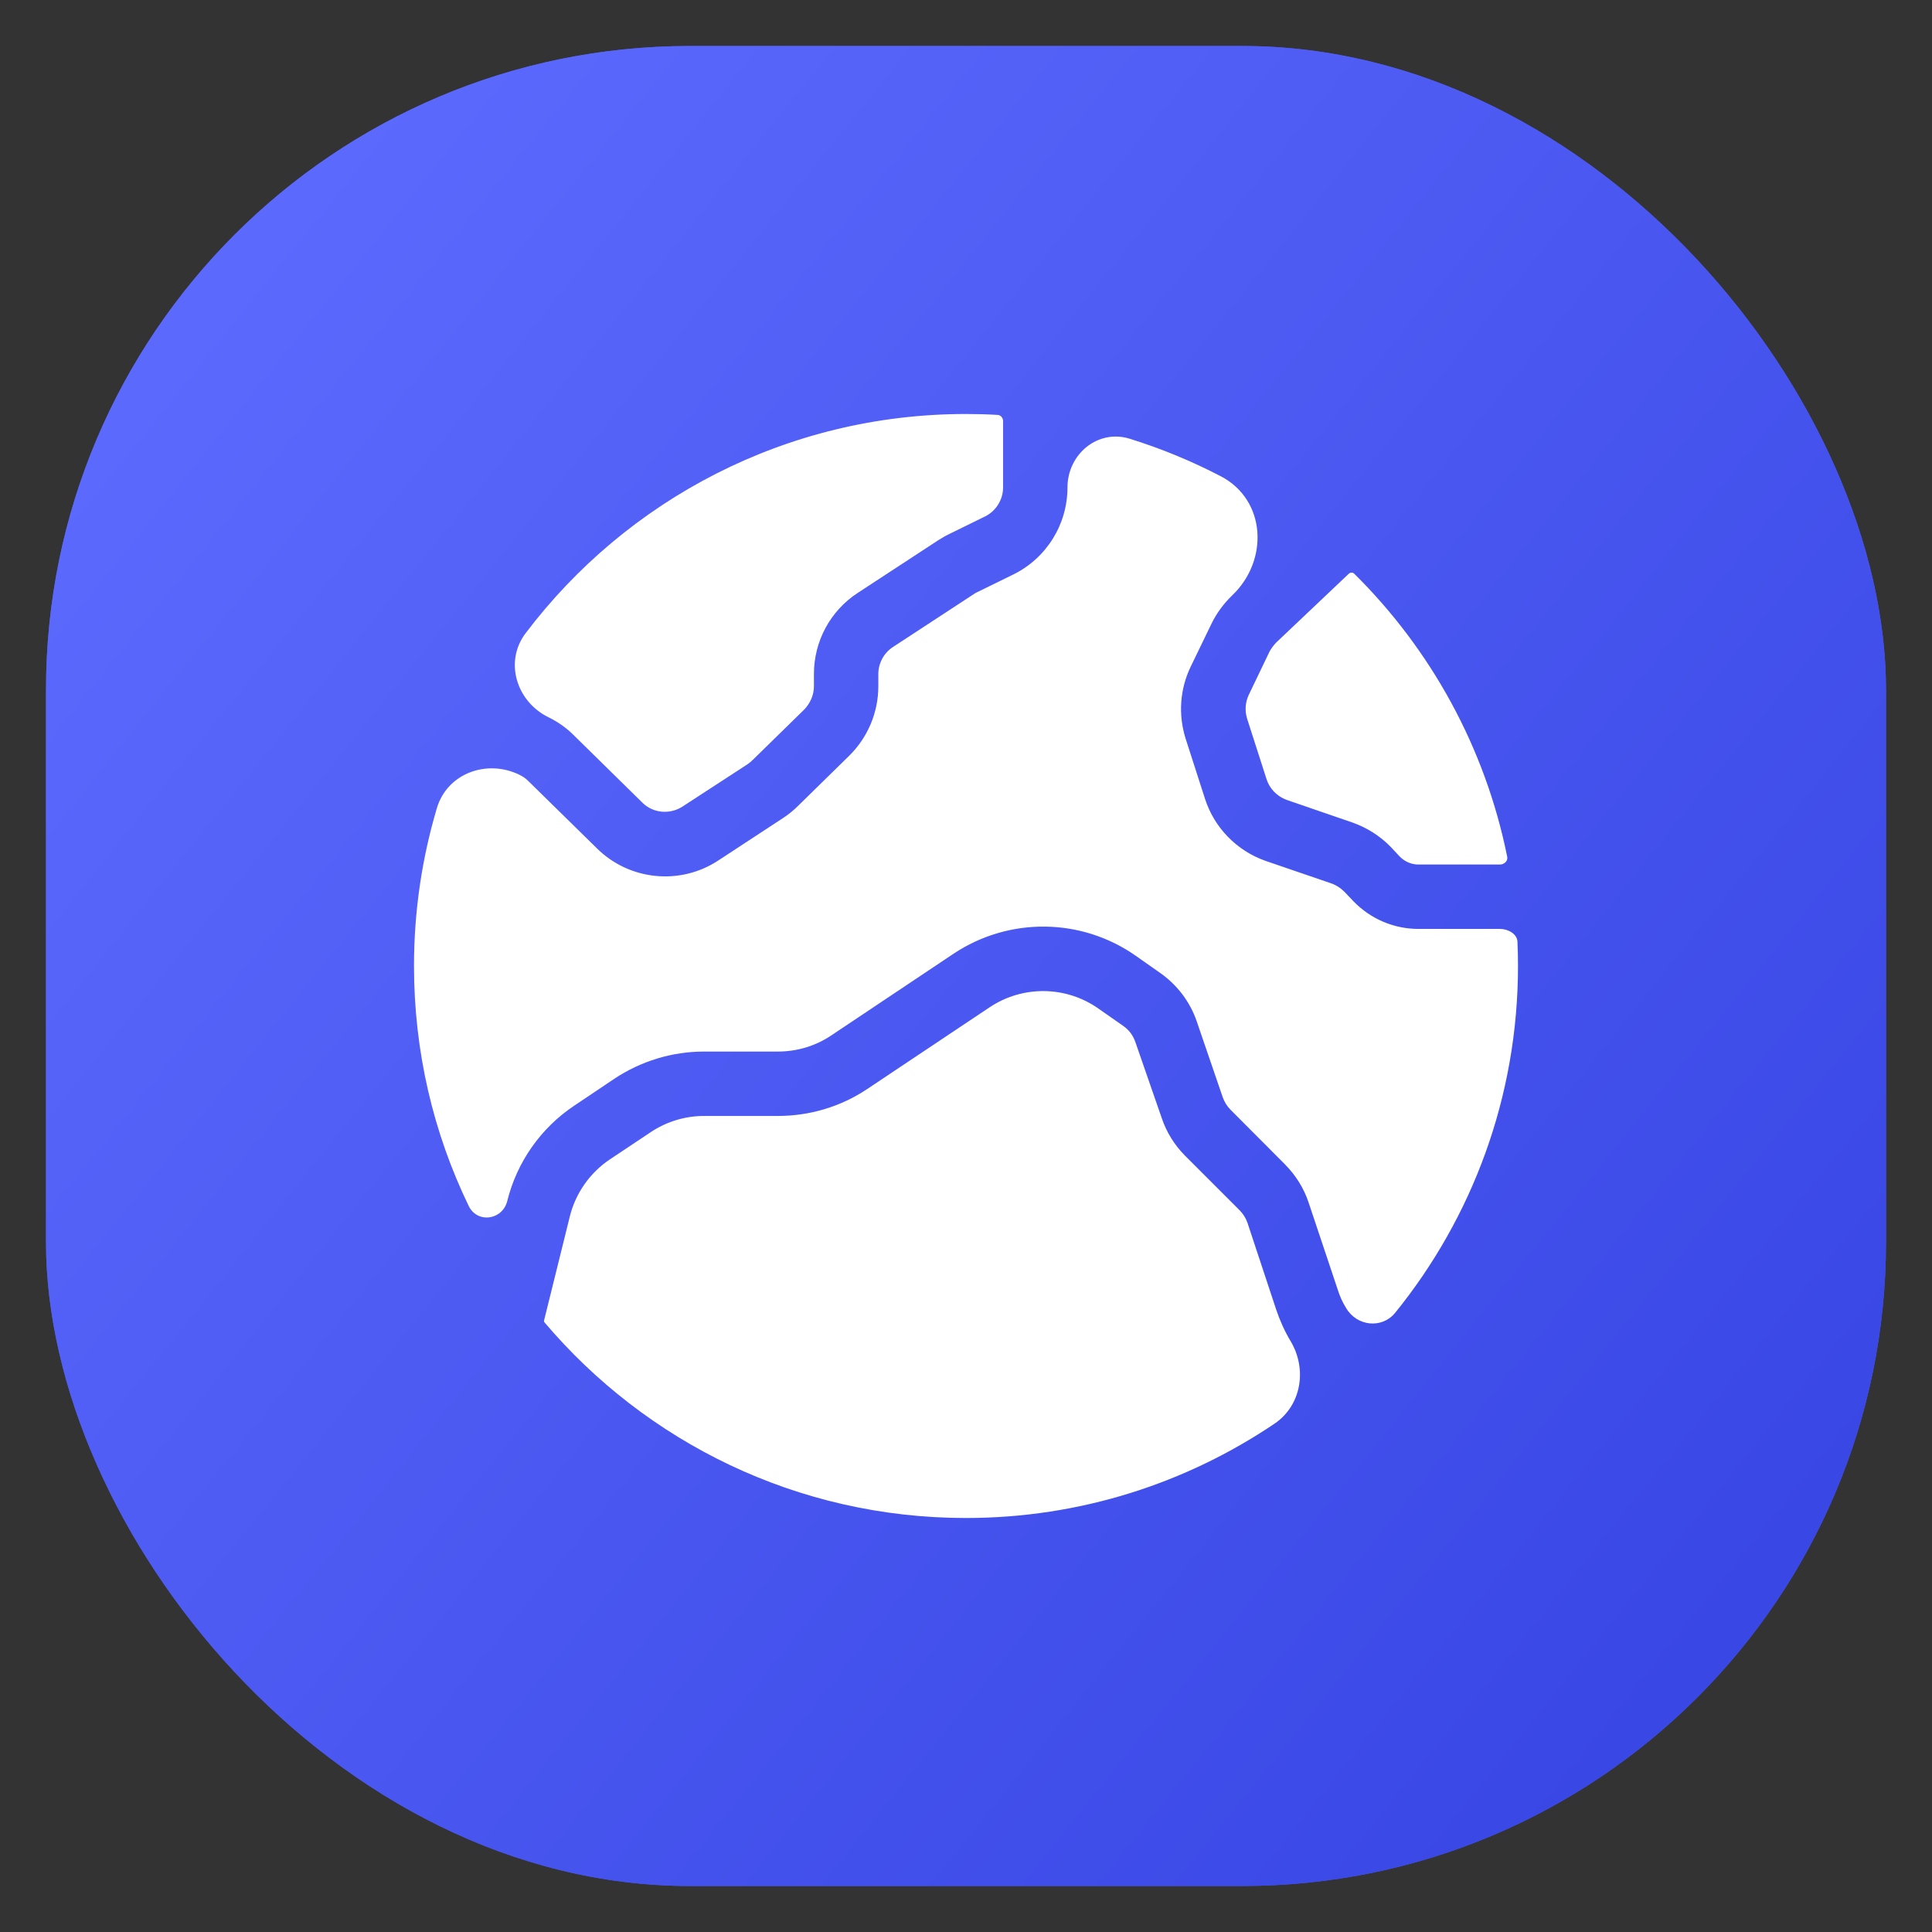
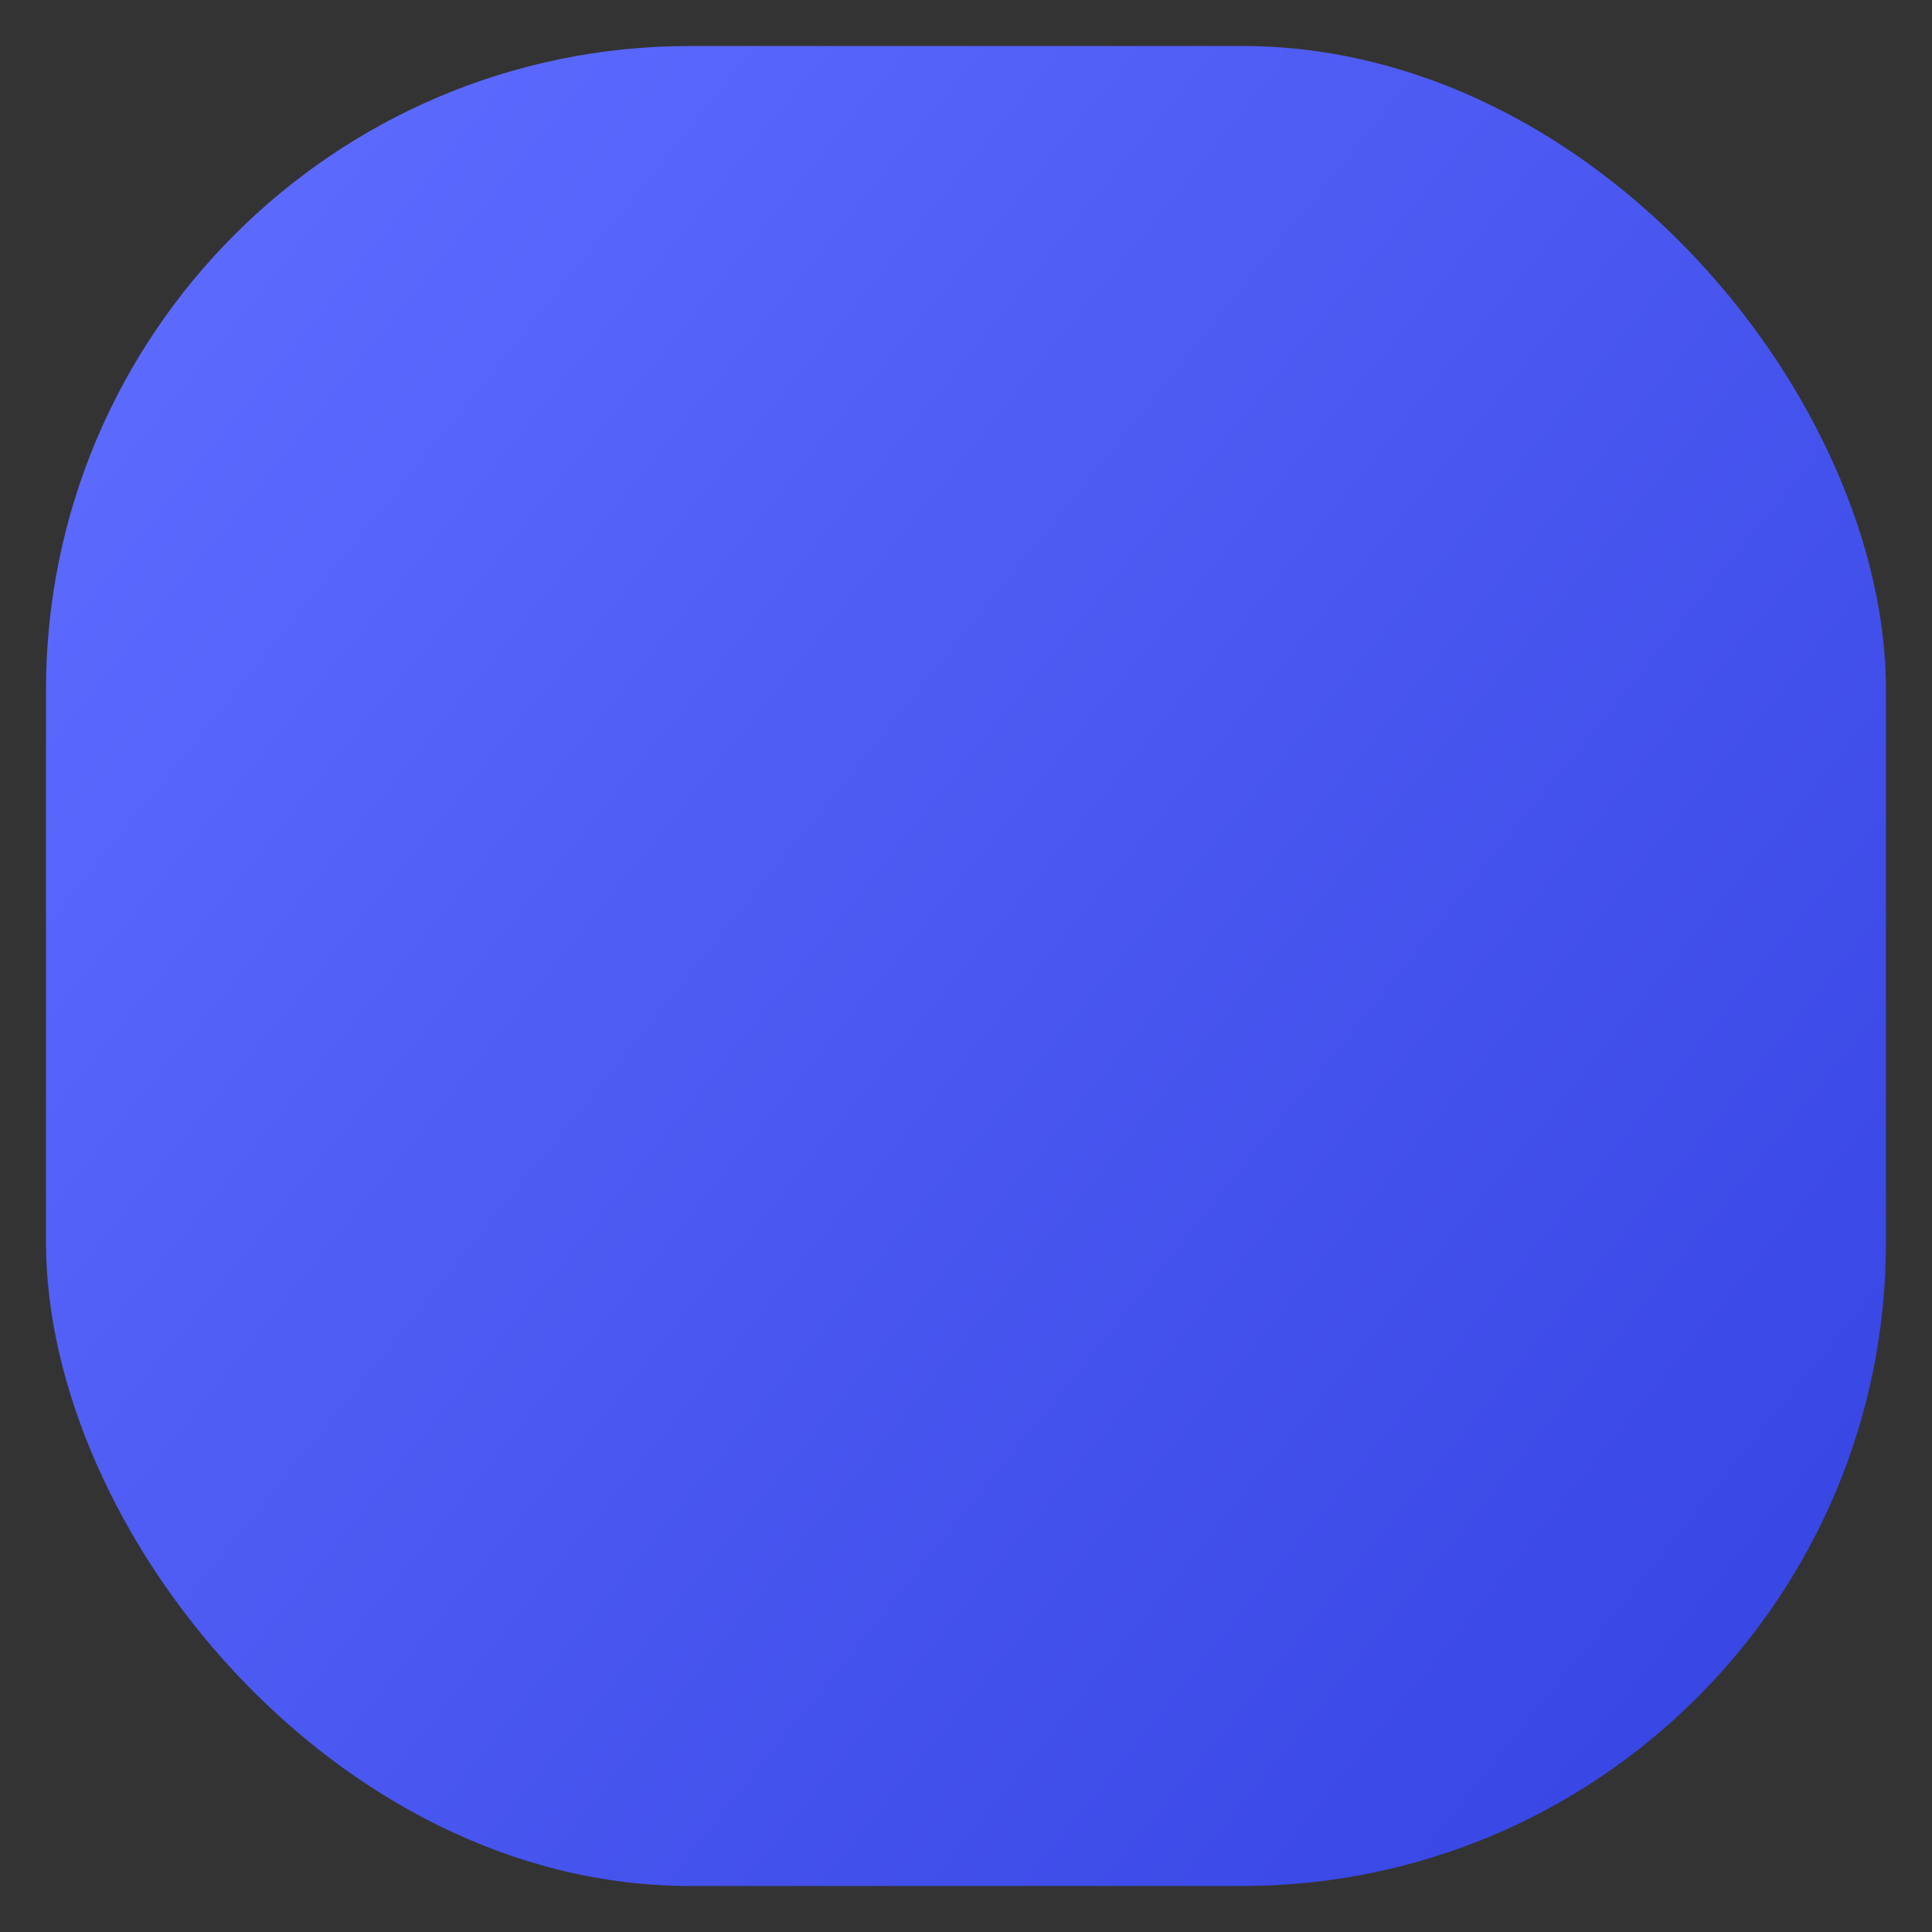
<svg xmlns="http://www.w3.org/2000/svg" width="21" height="21" viewBox="0 0 21 21" fill="none">
  <rect x="0" y="0" width="21" height="21" fill="#333333" stroke="none" />
-   <rect x="0.5" y="0.5" width="20" height="20" rx="7" fill="#4C5BFD" />
  <rect x="0.5" y="0.5" width="20" height="20" rx="7" fill="url(#paint0_linear_1339_358)" />
  <g clip-path="url(#clip0_1339_358)">
-     <path fill-rule="evenodd" clip-rule="evenodd" d="M14.029 14.579C13.964 14.471 13.912 14.354 13.872 14.236L13.56 13.293C13.542 13.241 13.513 13.194 13.475 13.156L12.878 12.559C12.766 12.445 12.68 12.308 12.629 12.157L12.341 11.327C12.317 11.257 12.274 11.197 12.213 11.154L11.944 10.966C11.59 10.714 11.116 10.708 10.755 10.95L9.428 11.836C9.139 12.03 8.8 12.13 8.454 12.13H7.651C7.444 12.13 7.24 12.193 7.067 12.31L6.632 12.6C6.414 12.745 6.257 12.968 6.194 13.221L5.914 14.352C5.914 14.352 5.914 14.352 5.914 14.352C5.912 14.359 5.912 14.367 5.917 14.372C7.019 15.673 8.663 16.5 10.499 16.5C11.742 16.5 12.895 16.121 13.853 15.475C14.146 15.277 14.21 14.883 14.029 14.579ZM14.72 6.236C14.704 6.22 14.679 6.221 14.662 6.235L13.874 6.982C13.843 7.014 13.818 7.047 13.798 7.085L13.573 7.554C13.535 7.635 13.529 7.727 13.556 7.813L13.767 8.47C13.8 8.573 13.881 8.656 13.984 8.694L14.702 8.941C14.86 8.997 15.001 9.087 15.117 9.206L15.216 9.312C15.27 9.366 15.342 9.397 15.418 9.397H16.305C16.35 9.397 16.392 9.358 16.383 9.314C16.143 8.123 15.551 7.058 14.72 6.236ZM10.499 4.5C8.547 4.5 6.808 5.435 5.713 6.883C5.48 7.191 5.612 7.623 5.959 7.795C6.06 7.844 6.154 7.909 6.233 7.988L6.984 8.726C7.099 8.84 7.283 8.856 7.42 8.766L8.124 8.308C8.142 8.295 8.163 8.279 8.178 8.264L8.742 7.712C8.807 7.644 8.847 7.554 8.847 7.46V7.326C8.847 6.971 9.024 6.641 9.321 6.446L10.203 5.869C10.239 5.847 10.277 5.824 10.315 5.806L10.708 5.613C10.826 5.555 10.903 5.431 10.903 5.299V4.576C10.903 4.543 10.877 4.511 10.844 4.51C10.73 4.503 10.614 4.5 10.499 4.5ZM16.494 10.234C16.489 10.149 16.39 10.097 16.305 10.097H15.418C15.151 10.097 14.898 9.989 14.711 9.796L14.613 9.693C14.572 9.653 14.525 9.621 14.473 9.603L13.755 9.357C13.443 9.247 13.199 8.997 13.098 8.683L12.887 8.028C12.806 7.77 12.824 7.494 12.941 7.249L13.167 6.782C13.223 6.666 13.3 6.562 13.392 6.473C13.795 6.091 13.762 5.434 13.27 5.177C12.955 5.013 12.624 4.876 12.28 4.769C11.934 4.661 11.603 4.936 11.603 5.299C11.603 5.698 11.376 6.066 11.015 6.244L10.625 6.435C10.611 6.441 10.598 6.448 10.586 6.457L9.704 7.034C9.608 7.097 9.547 7.209 9.547 7.326V7.46C9.547 7.743 9.433 8.014 9.233 8.212L8.67 8.764C8.62 8.813 8.567 8.856 8.508 8.894L7.806 9.354C7.391 9.626 6.843 9.57 6.491 9.224L5.741 8.488C5.714 8.461 5.685 8.441 5.649 8.423C5.295 8.248 4.862 8.404 4.749 8.783C4.587 9.327 4.5 9.904 4.5 10.499C4.5 11.435 4.713 12.319 5.094 13.107C5.188 13.302 5.462 13.263 5.514 13.053C5.62 12.629 5.878 12.261 6.242 12.018L6.677 11.726C6.966 11.534 7.305 11.43 7.651 11.43H8.454C8.663 11.43 8.865 11.37 9.038 11.253L10.364 10.367C10.968 9.965 11.756 9.974 12.348 10.391L12.617 10.58C12.797 10.708 12.934 10.889 13.006 11.096L13.291 11.928C13.309 11.978 13.338 12.025 13.376 12.063L13.971 12.66C14.085 12.777 14.173 12.916 14.224 13.071L14.539 14.013C14.561 14.085 14.592 14.155 14.633 14.22C14.75 14.417 15.023 14.446 15.166 14.268C16 13.238 16.5 11.926 16.5 10.499C16.5 10.411 16.498 10.322 16.494 10.234Z" fill="white" />
-   </g>
+     </g>
  <defs>
    <linearGradient id="paint0_linear_1339_358" x1="0.5" y1="2.449" x2="20.5" y2="18.552" gradientUnits="userSpaceOnUse">
      <stop stop-color="#5F6CFF" />
      <stop offset="1" stop-color="#3644E3" />
    </linearGradient>
    <clipPath id="clip0_1339_358">
-       <rect width="12" height="12" fill="white" transform="translate(4.5 4.5)" />
-     </clipPath>
+       </clipPath>
  </defs>
</svg>